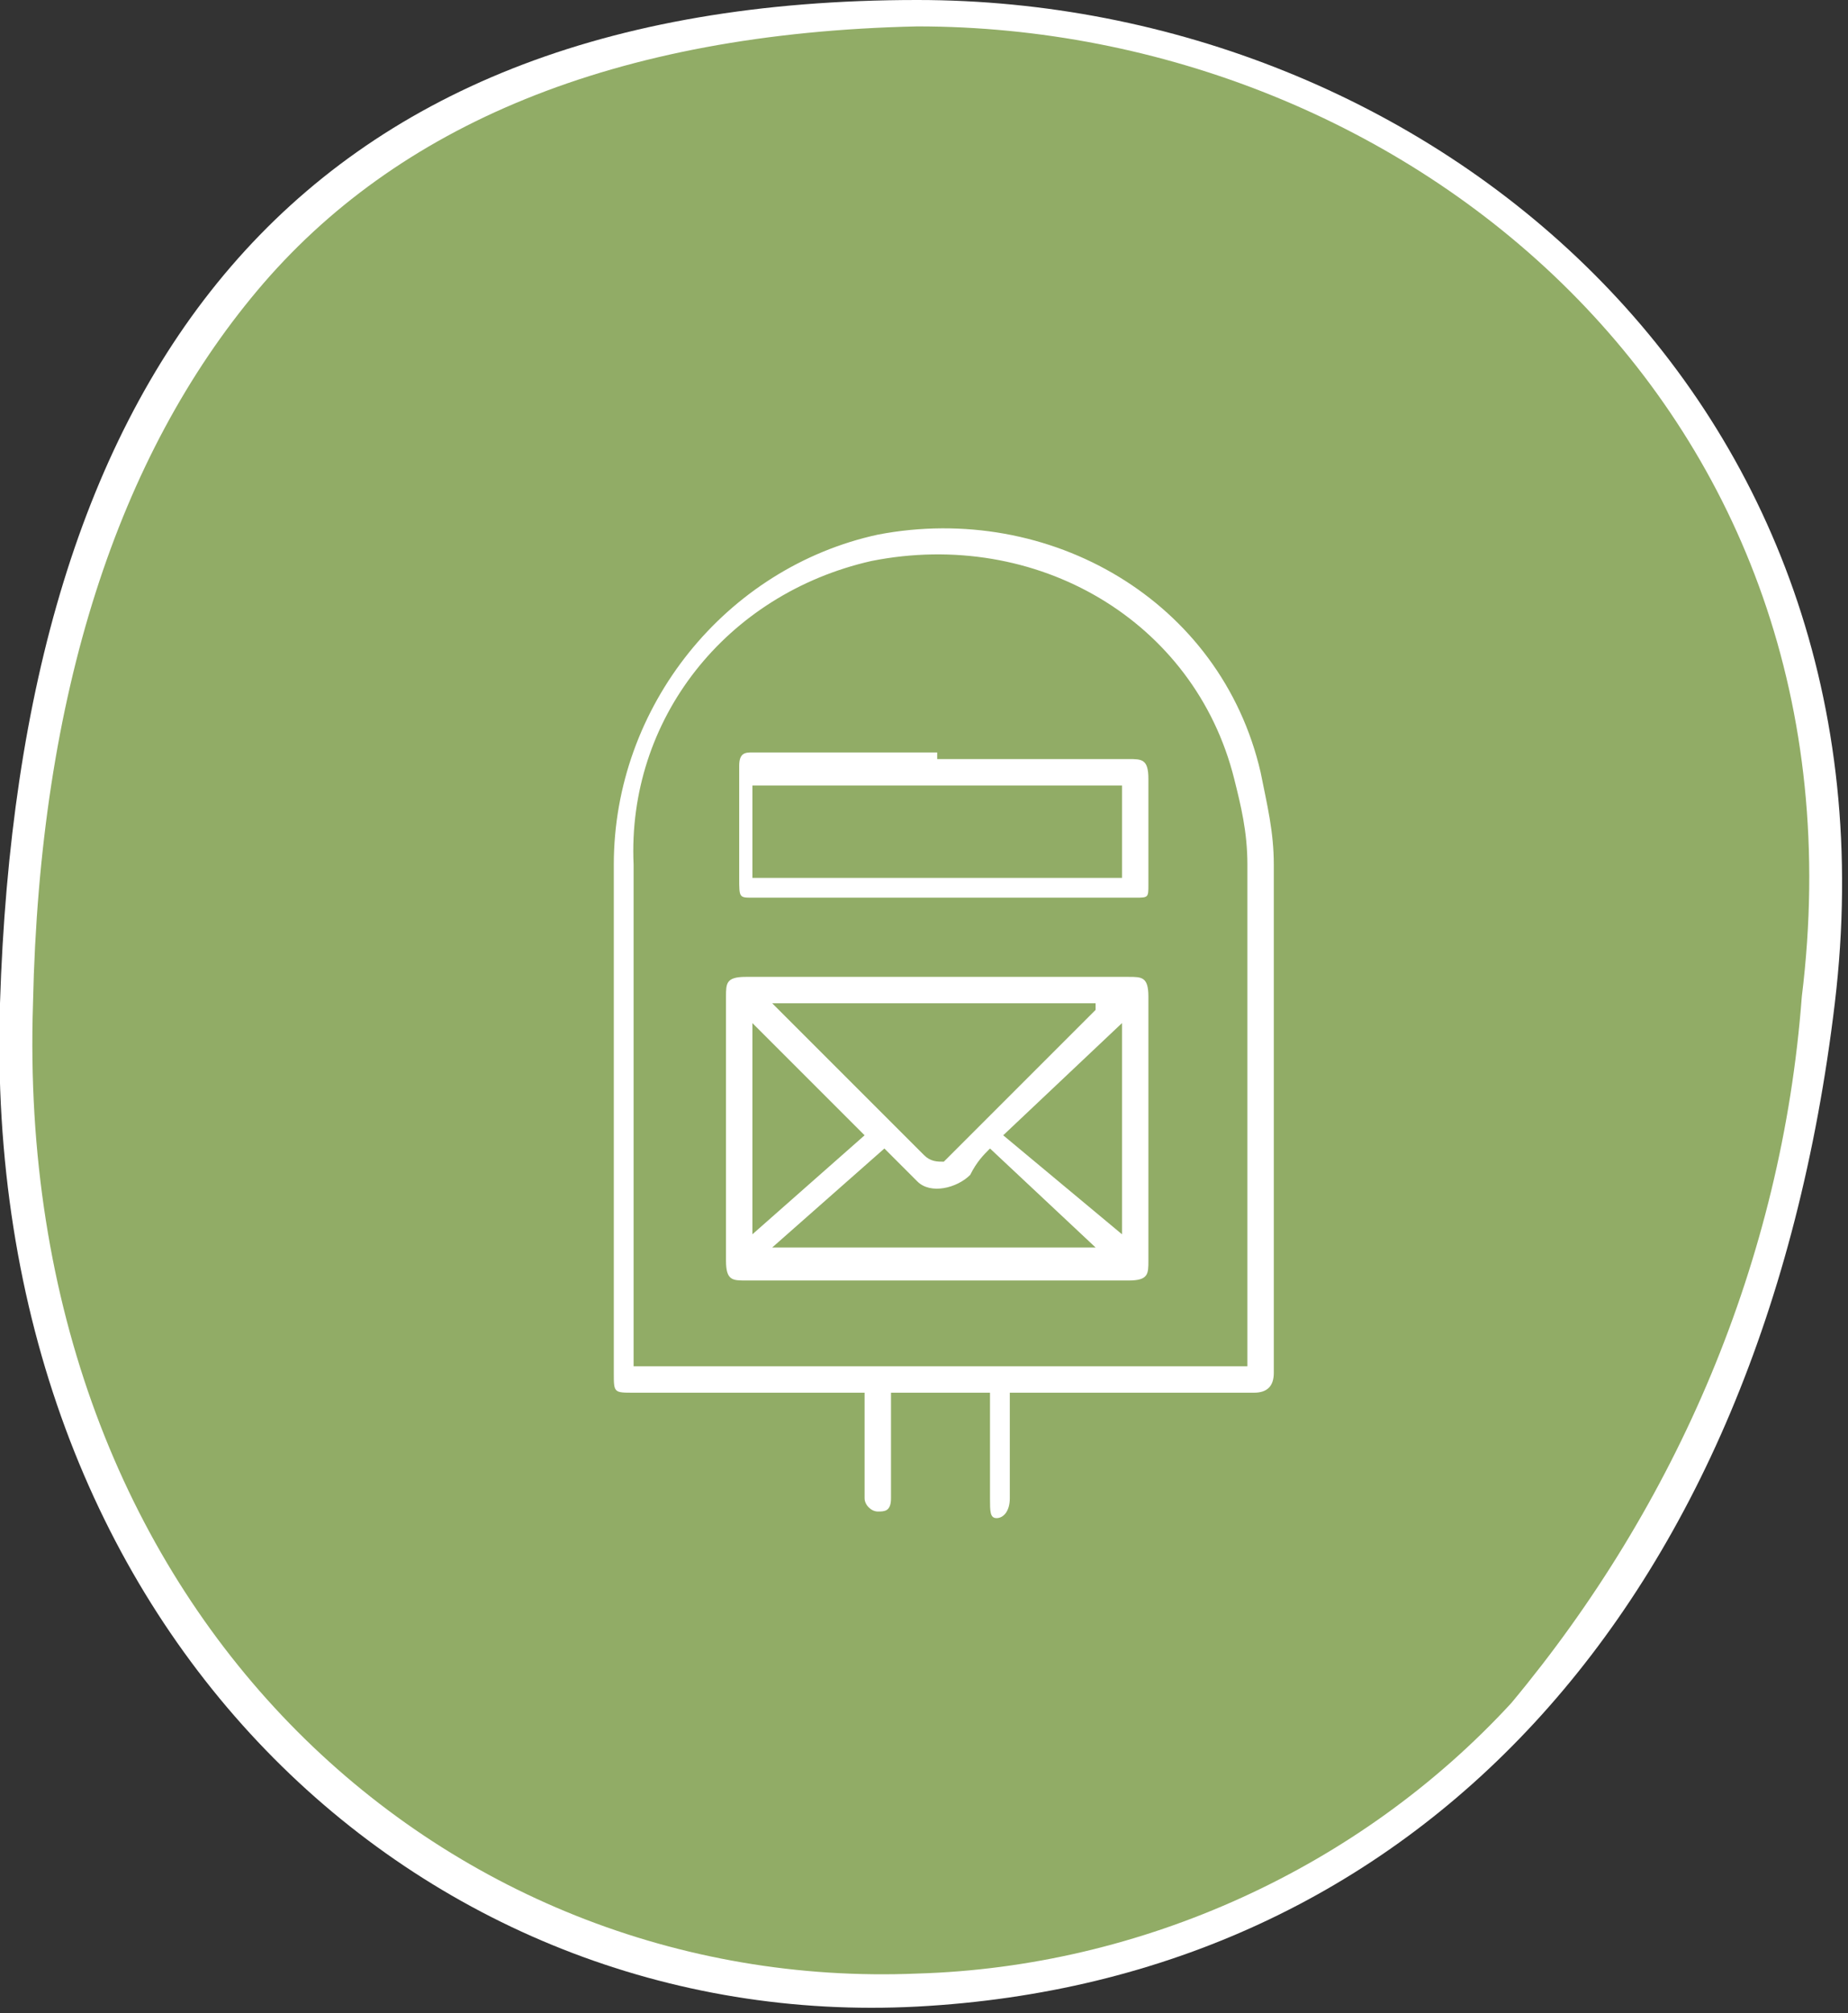
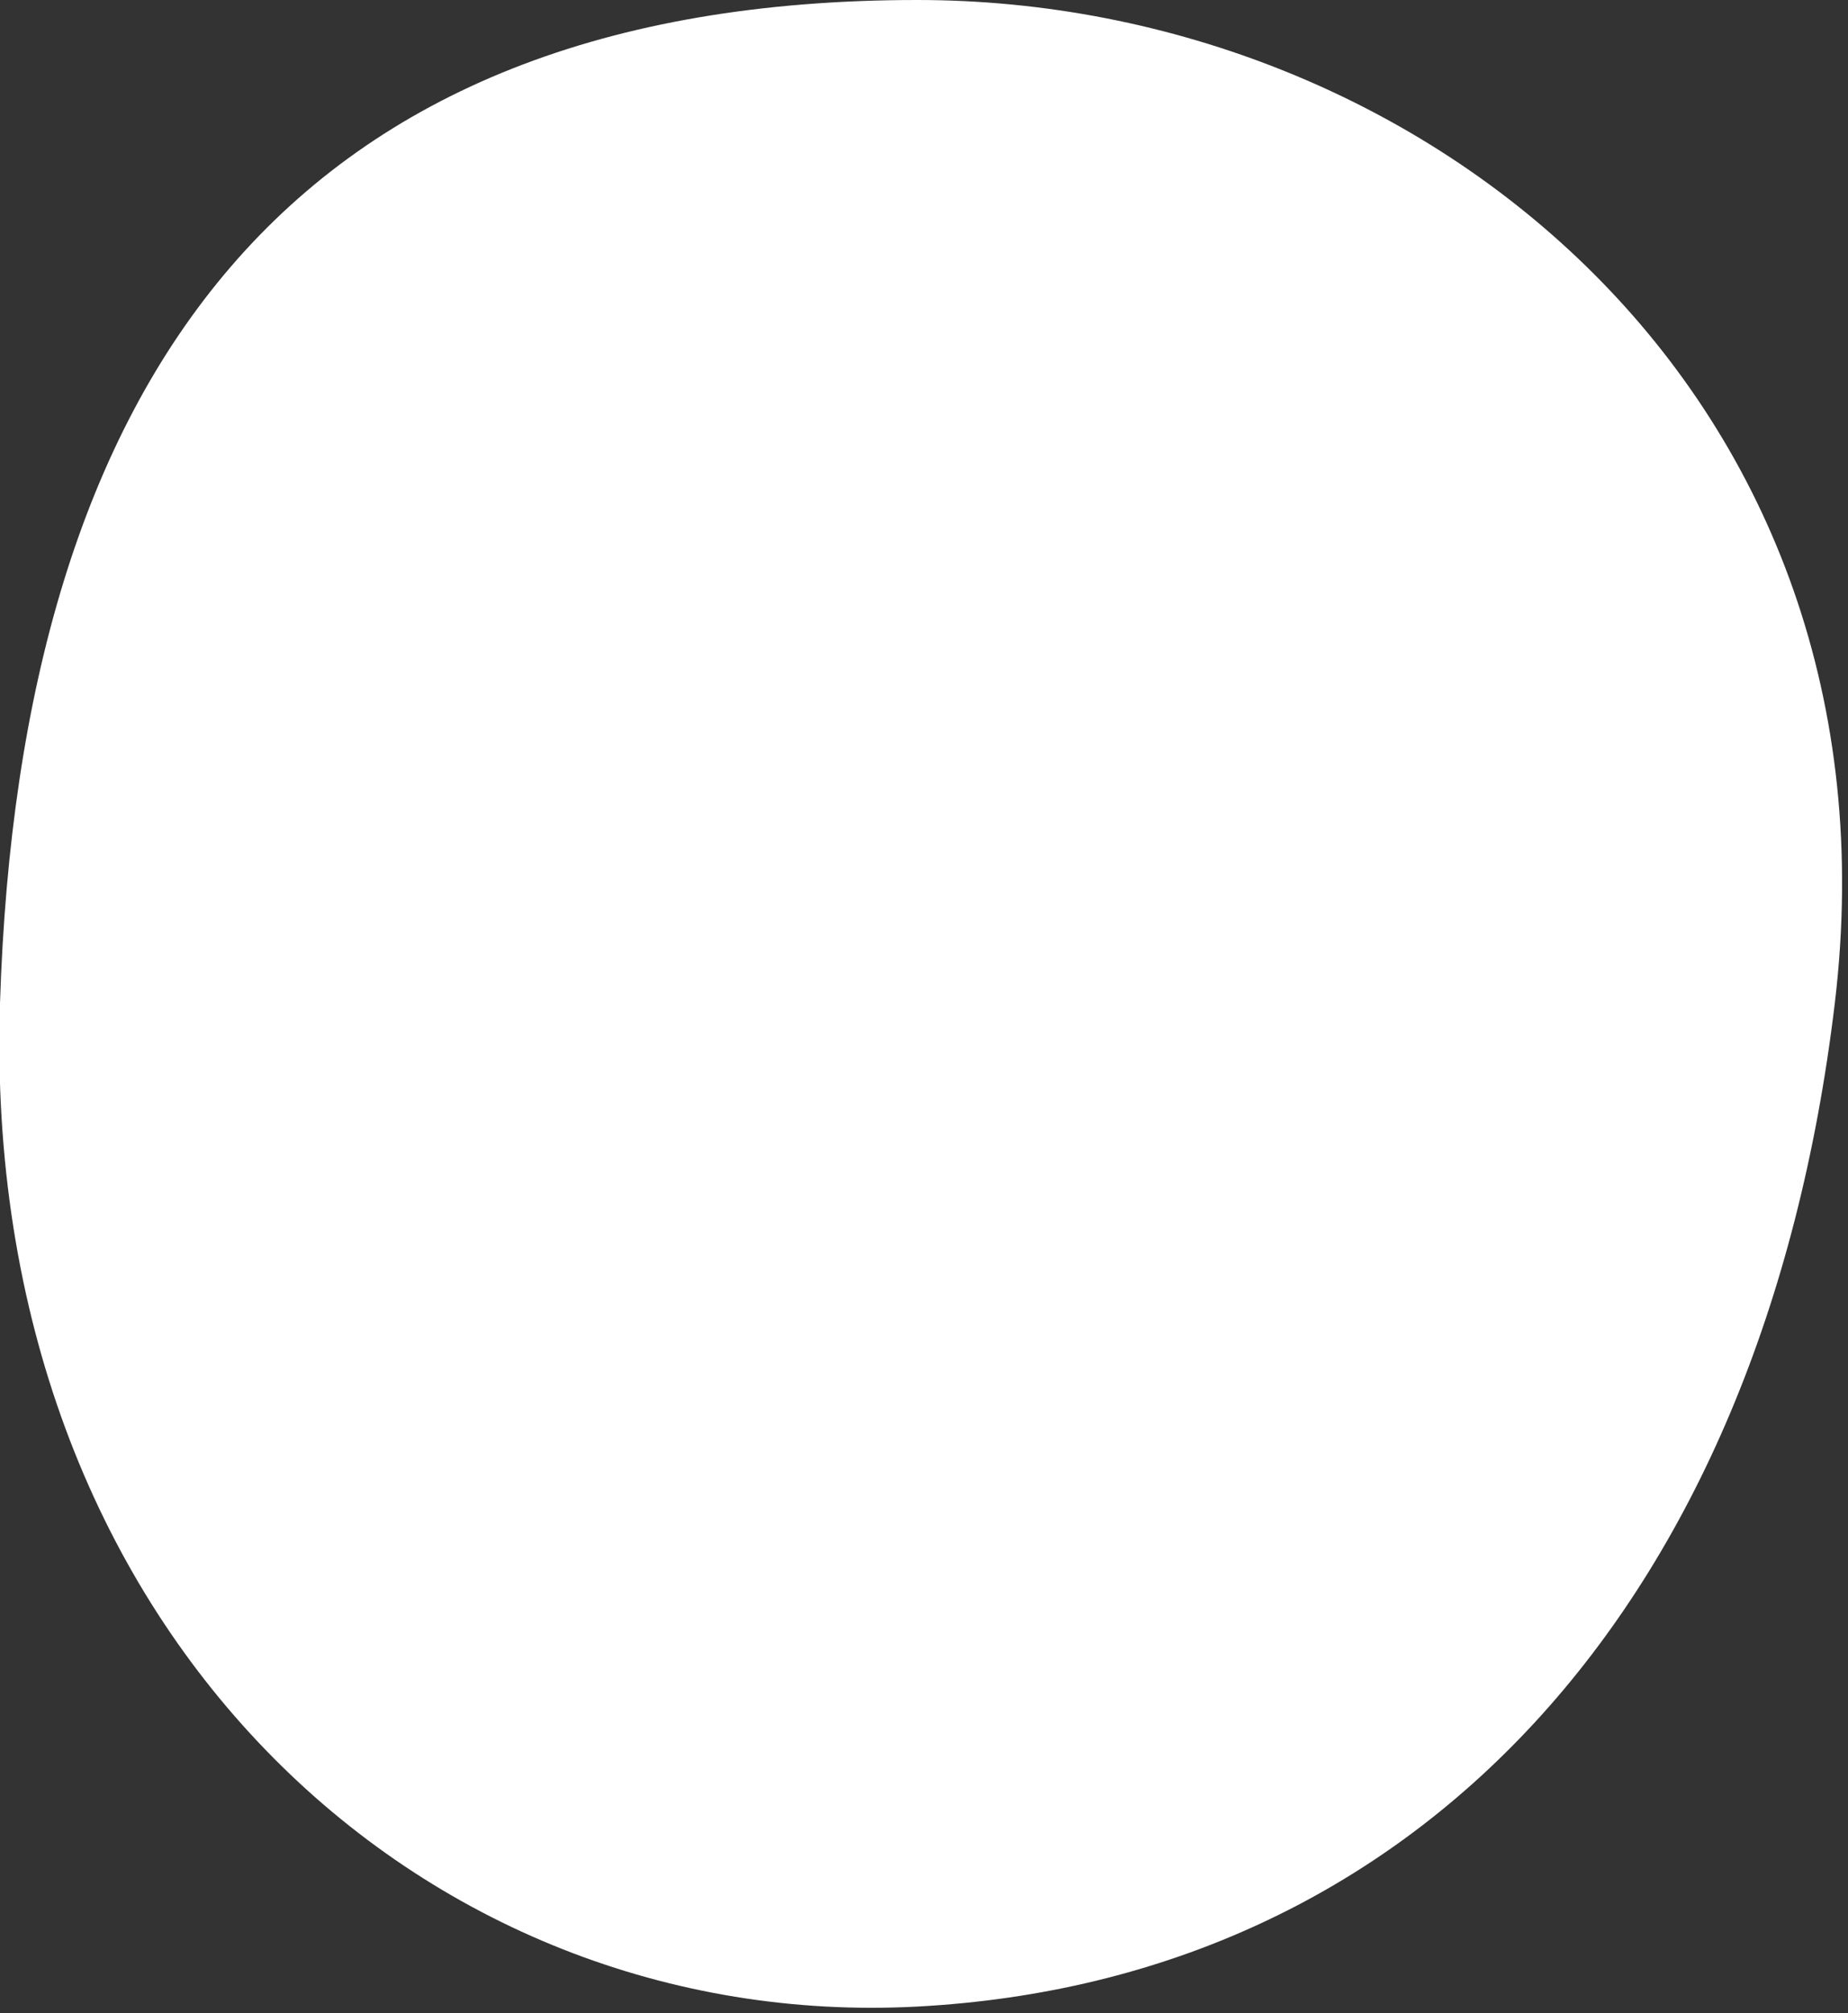
<svg xmlns="http://www.w3.org/2000/svg" id="Ebene_1" x="0px" y="0px" viewBox="0 0 28 30.5" style="enable-background:new 0 0 28 30.5;" xml:space="preserve">
  <rect x="0" y="0" width="28" height="30.5" fill="#333333" stroke="none" />
  <style type="text/css">
	.st0{fill:#FFFFFF;}
	.st1{fill:#91AC66;}
</style>
  <g id="Ebene_2_00000142881542197397628250000004776123841543901880_">
    <g id="svg8">
      <g id="layer1">
        <path id="path2-06" class="st0" d="M0,15.2c-0.3,9.5,6.4,15.6,13.9,15.2s12.8-6,13.9-15.2S21.6,0,13.9,0C4.4,0,0.3,5.7,0,15.2z" />
-         <path id="path4-2" class="st1" d="M0.5,15.2c-0.3,9.2,6.2,15,13.4,14.7c3.4-0.1,6.7-1.6,9-4.1c2.5-3,4.1-6.7,4.4-10.7     c1.1-8.9-6-14.7-13.4-14.7C9.3,0.5,6,1.9,3.9,4.4S0.6,10.5,0.5,15.2z" />
        <g id="g12">
          <path id="path6-6" class="st0" d="M15.3,21.1v1.6c0,0.2-0.1,0.3-0.2,0.3S15,22.9,15,22.7v-1.6h-1.5v1.6c0,0.2-0.1,0.2-0.2,0.2      s-0.2-0.1-0.2-0.2v-1.6H9.6c-0.3,0-0.3,0-0.3-0.3v-7.7c0-2.4,1.7-4.5,4-5c2.6-0.5,5.2,1,5.8,3.6c0.1,0.5,0.2,0.9,0.2,1.4v7.7      c0,0.2-0.1,0.3-0.3,0.3L15.3,21.1L15.3,21.1z M18.9,20.7v-7.6c0-0.5-0.1-0.9-0.2-1.3c-0.6-2.4-3-3.8-5.5-3.3      c-2.2,0.5-3.7,2.4-3.6,4.6c0,2.5,0,4.9,0,7.4c0,0,0,0.1,0,0.2L18.9,20.7z" />
          <path id="path8-1" class="st0" d="M14.2,14.8h2.9c0.2,0,0.3,0,0.3,0.3v4c0,0.2,0,0.3-0.3,0.3h-5.8c-0.2,0-0.3,0-0.3-0.3v-4      c0-0.2,0-0.3,0.3-0.3H14.2z M11.7,15.2L11.7,15.2l2.3,2.3c0.1,0.1,0.2,0.1,0.3,0.1c0,0,0,0,0.1-0.1l2.2-2.2c0,0,0,0,0-0.1      L11.7,15.2z M11.7,18.9h4.9L15,17.4c-0.1,0.1-0.2,0.2-0.3,0.4c-0.2,0.2-0.6,0.3-0.8,0.1c0,0,0,0-0.1-0.1l-0.4-0.4L11.7,18.9z       M15.2,17.2l1.8,1.5v-3.2L15.2,17.2z M13.1,17.2l-1.7-1.7v3.2L13.1,17.2z" />
          <path id="path10-8" class="st0" d="M14.2,11.5h2.9c0.2,0,0.3,0,0.3,0.3v1.6c0,0.2,0,0.2-0.2,0.2h-5.8c-0.2,0-0.2,0-0.2-0.3v-1.7      c0-0.2,0.1-0.2,0.2-0.2H14.2z M17,11.9h-5.6v1.4H17L17,11.9z" />
        </g>
      </g>
    </g>
  </g>
</svg>